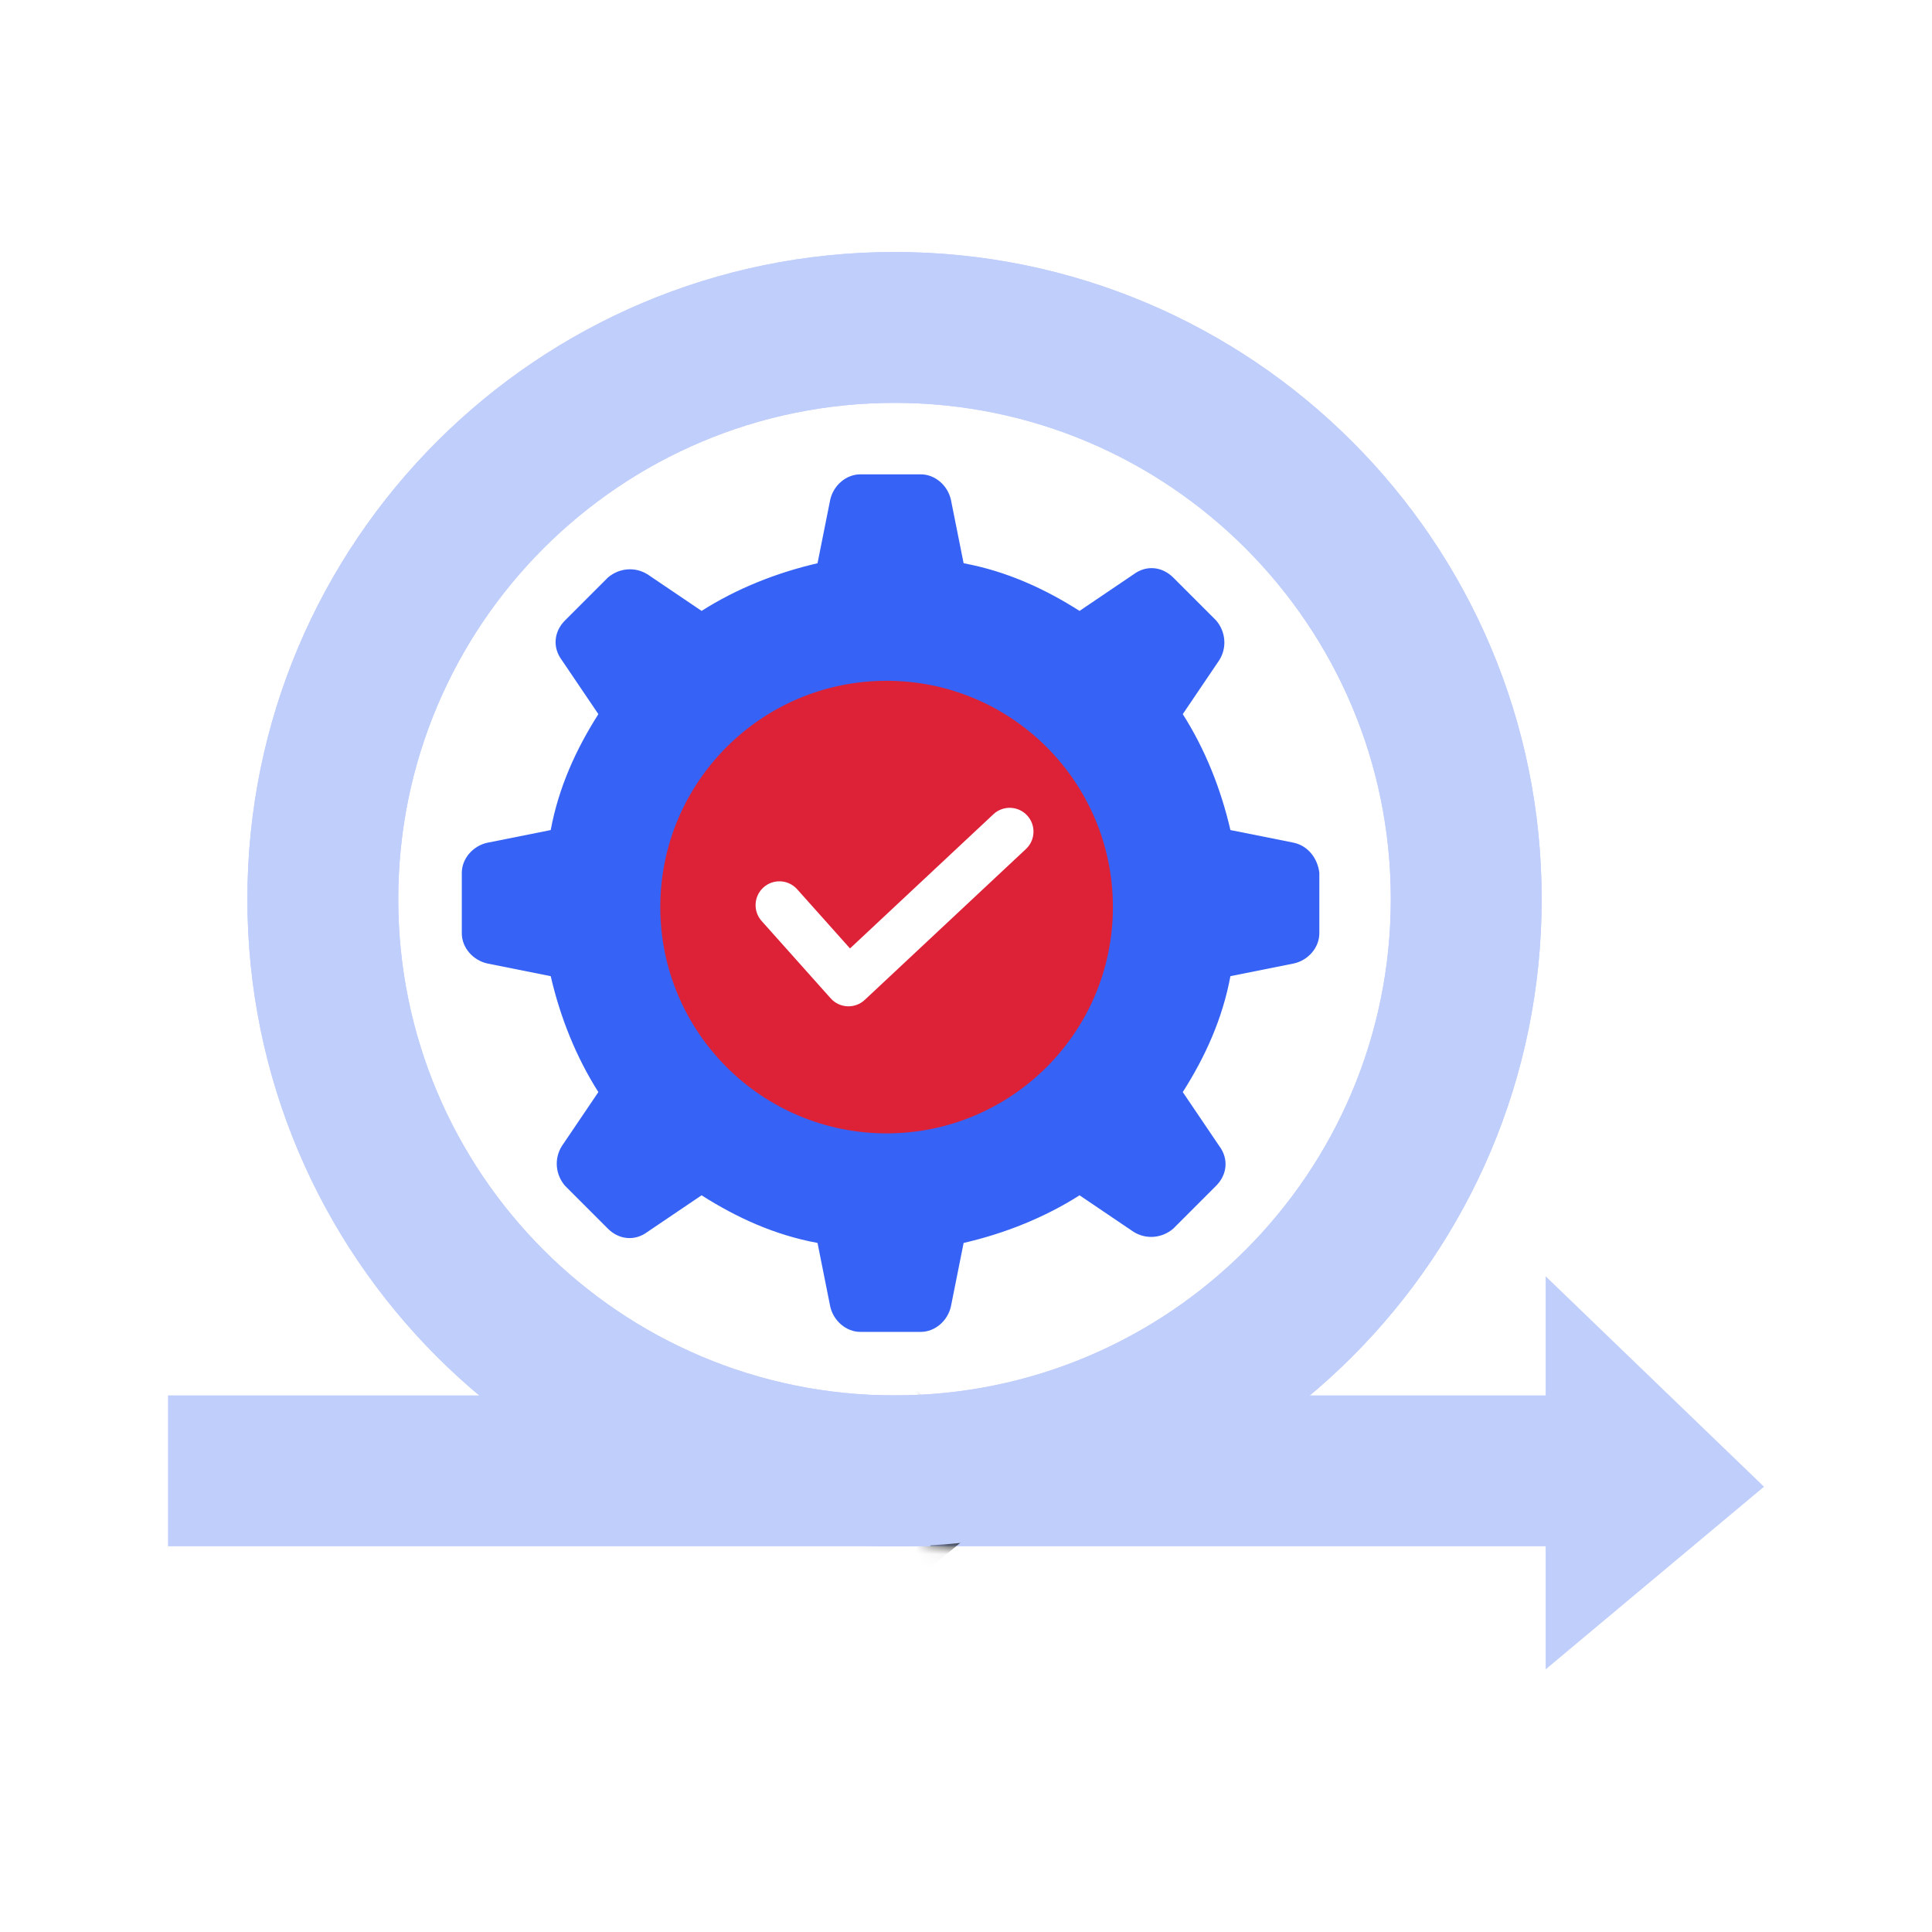
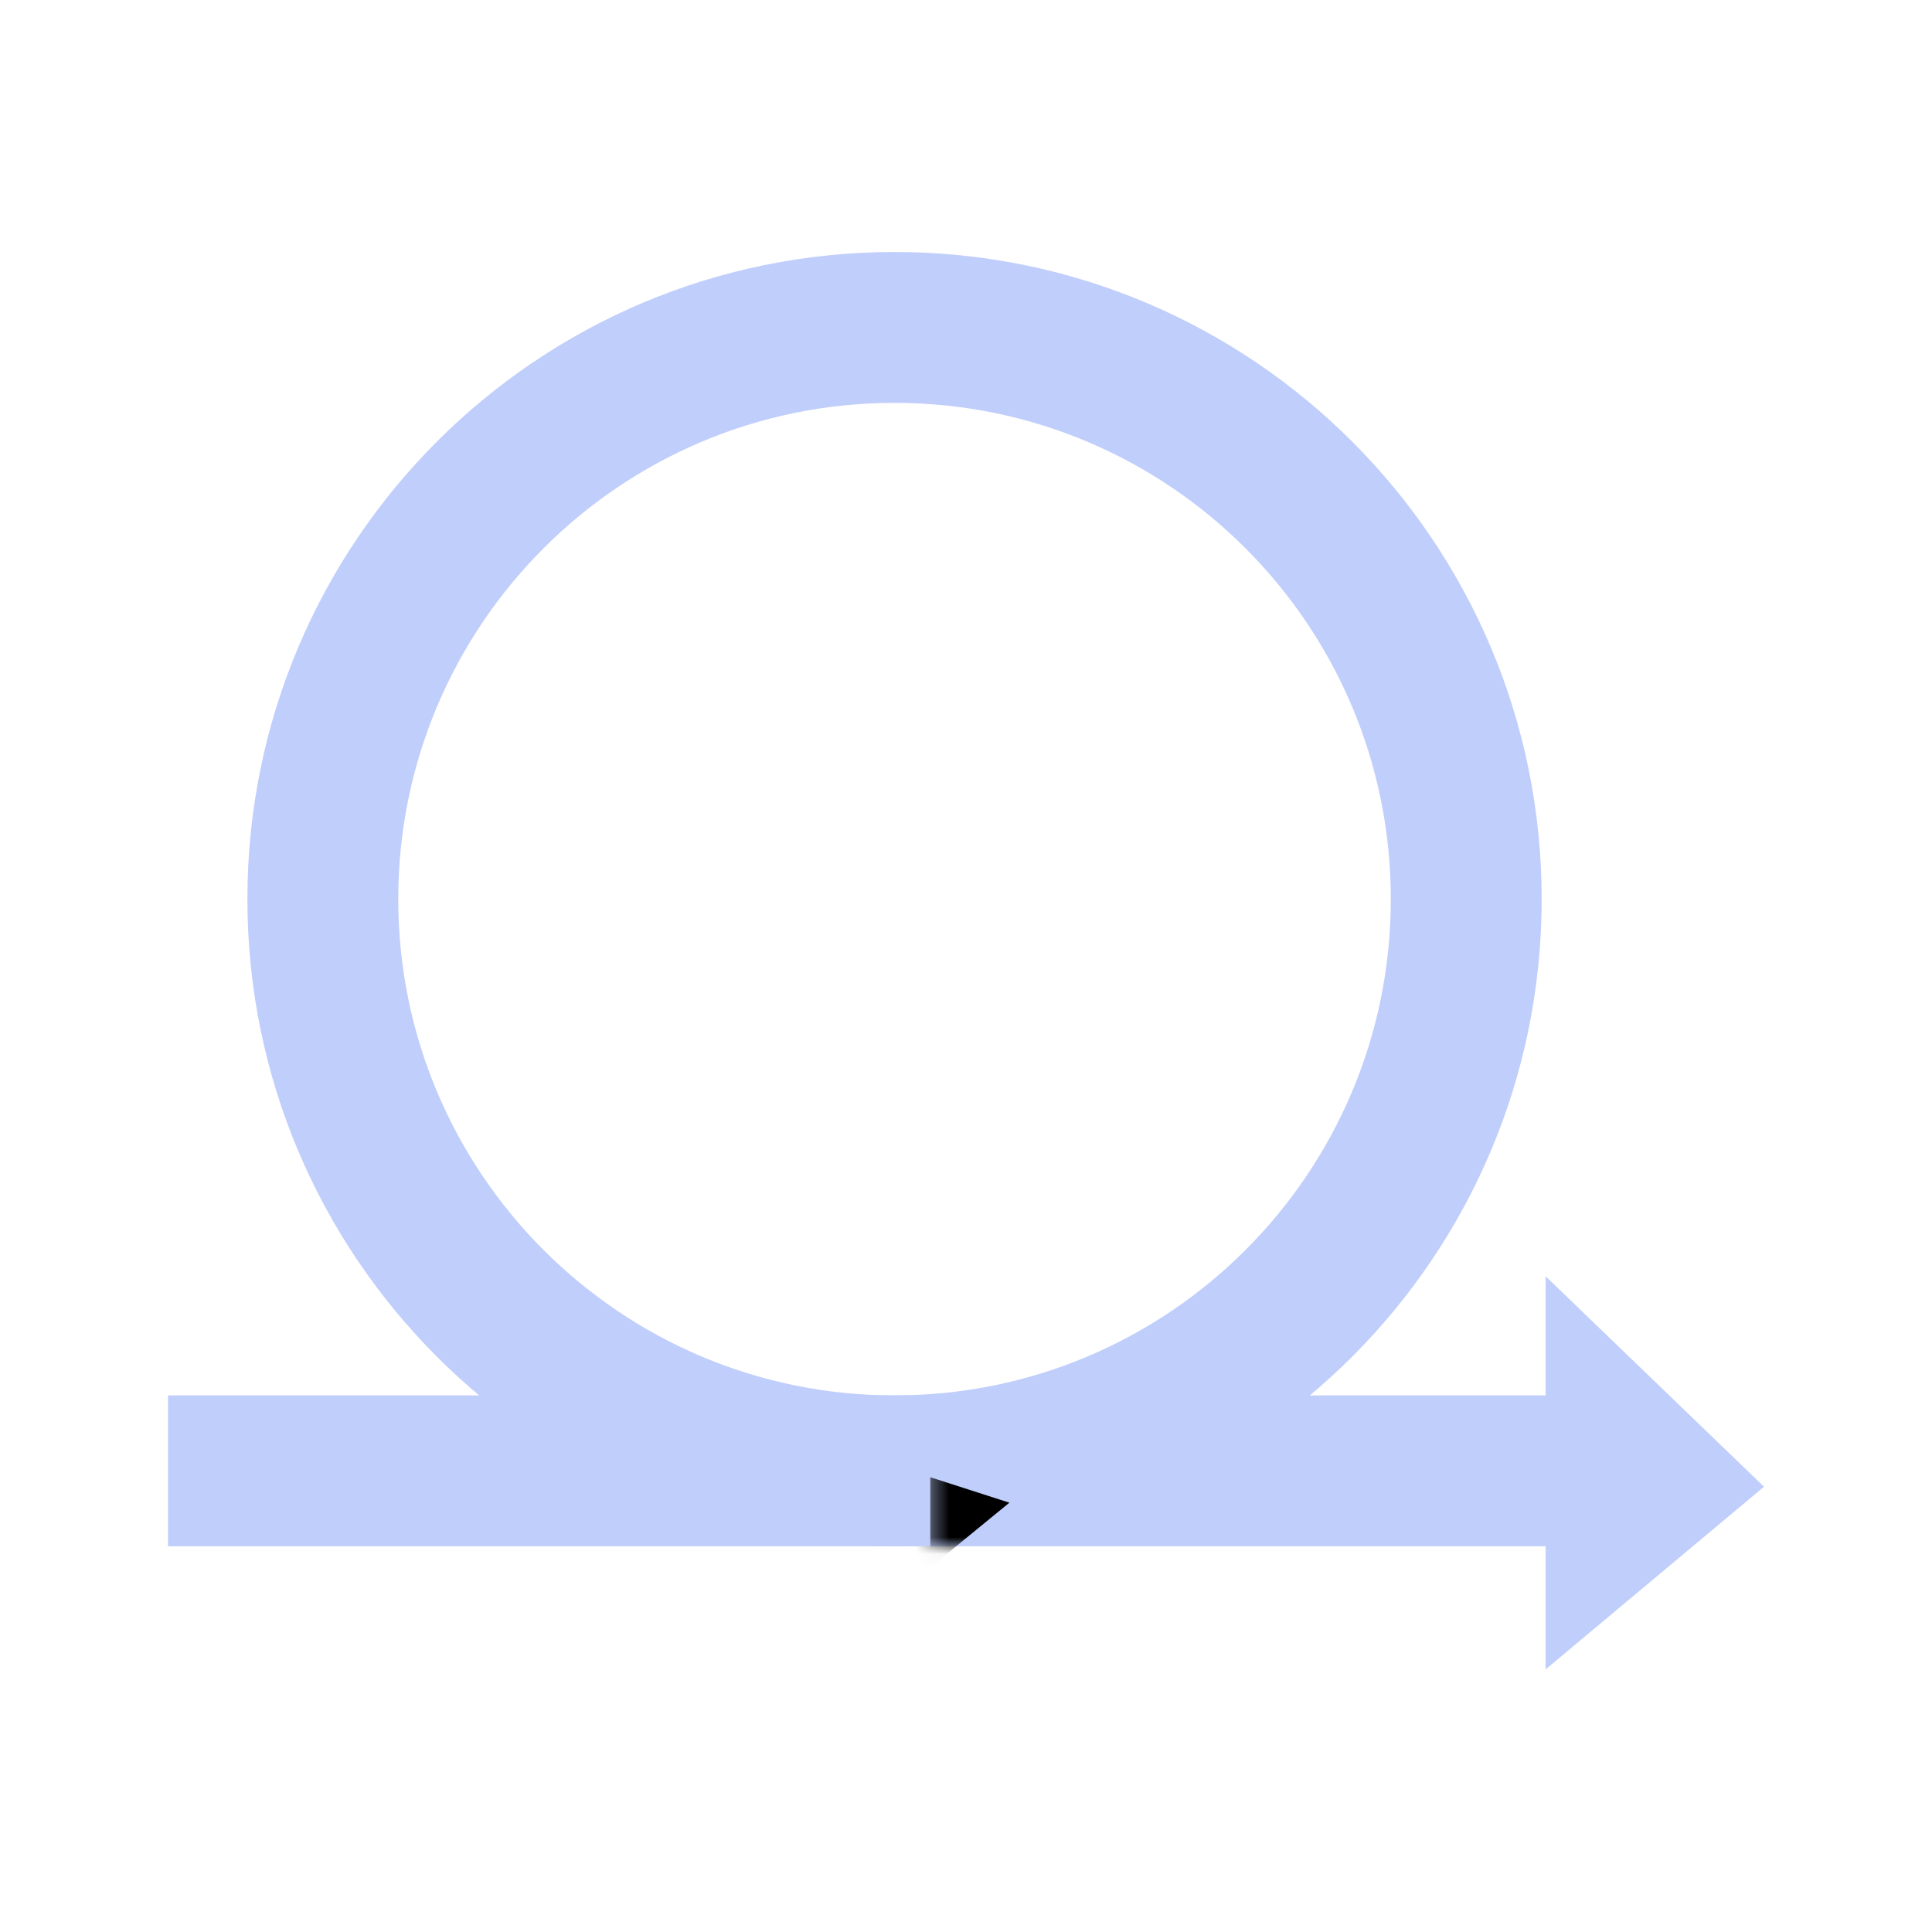
<svg xmlns="http://www.w3.org/2000/svg" width="115" height="115" viewBox="0 0 115 115" fill="none">
  <path fill-rule="evenodd" clip-rule="evenodd" d="M53.246 83.06C69.561 83.06 82.786 69.834 82.786 53.52C82.786 37.206 69.561 23.98 53.246 23.98C36.932 23.98 23.706 37.206 23.706 53.52C23.706 69.834 36.932 83.06 53.246 83.06ZM53.246 92.04C74.52 92.04 91.766 74.794 91.766 53.52C91.766 32.246 74.52 15 53.246 15C31.972 15 14.726 32.246 14.726 53.52C14.726 74.794 31.972 92.04 53.246 92.04Z" fill="#C0CEFB" />
-   <path d="M77.02 50.164L73.239 49.408C72.672 46.95 71.726 44.587 70.403 42.508L72.577 39.294C73.05 38.537 72.955 37.592 72.388 36.93L69.836 34.378C69.174 33.717 68.229 33.622 67.473 34.189L64.259 36.363C62.179 35.04 59.91 34 57.358 33.527L56.602 29.746C56.413 28.896 55.657 28.234 54.806 28.234H51.214C50.363 28.234 49.607 28.896 49.418 29.746L48.662 33.527C46.204 34.095 43.841 35.04 41.761 36.363L38.547 34.189C37.791 33.717 36.846 33.811 36.184 34.378L33.632 36.93C32.97 37.592 32.876 38.537 33.443 39.294L35.617 42.508C34.294 44.587 33.254 46.856 32.781 49.408L29 50.164C28.149 50.353 27.488 51.109 27.488 51.96V55.552C27.488 56.403 28.149 57.159 29 57.348L32.781 58.105C33.348 60.562 34.294 62.925 35.617 65.005L33.443 68.219C32.97 68.975 33.065 69.92 33.632 70.582L36.184 73.134C36.846 73.796 37.791 73.891 38.547 73.323L41.761 71.149C43.841 72.473 46.109 73.513 48.662 73.985L49.418 77.766C49.607 78.617 50.363 79.279 51.214 79.279H54.806C55.657 79.279 56.413 78.617 56.602 77.766L57.358 73.985C59.816 73.418 62.179 72.473 64.259 71.149L67.473 73.323C68.229 73.796 69.174 73.701 69.836 73.134L72.388 70.582C73.05 69.92 73.144 68.975 72.577 68.219L70.403 65.005C71.726 62.925 72.766 60.657 73.239 58.105L77.02 57.348C77.871 57.159 78.532 56.403 78.532 55.552V51.96C78.438 51.109 77.871 50.353 77.02 50.164Z" fill="#3663F5" />
-   <path d="M66.244 53.993C66.244 61.432 60.213 67.463 52.774 67.463C45.334 67.463 39.303 61.432 39.303 53.993C39.303 46.553 45.334 40.523 52.774 40.523C60.213 40.523 66.244 46.553 66.244 53.993Z" fill="#DD2237" />
  <path d="M105 88.495L92.003 75.97V99.366L105 88.495Z" fill="#C0CEFB" />
  <path d="M55.373 83.06H94.602V92.04H55.373V83.06Z" fill="#C0CEFB" />
  <mask id="mask0_1088_2131" style="mask-type:alpha" maskUnits="userSpaceOnUse" x="55" y="83" width="40" height="10">
    <path d="M55.373 83.06H94.602V92.04H55.373V83.06Z" fill="#C0CEFB" />
  </mask>
  <g mask="url(#mask0_1088_2131)">
    <g filter="url(#filter0_f_1088_2131)">
-       <path fill-rule="evenodd" clip-rule="evenodd" d="M60.083 89.446L54.884 93.7L48.3 85.652L53.499 81.399L60.083 89.446Z" fill="black" />
+       <path fill-rule="evenodd" clip-rule="evenodd" d="M60.083 89.446L54.884 93.7L48.3 85.652L60.083 89.446Z" fill="black" />
    </g>
  </g>
-   <path fill-rule="evenodd" clip-rule="evenodd" d="M53.246 83.06C69.561 83.06 82.786 69.834 82.786 53.52C82.786 37.206 69.561 23.98 53.246 23.98C36.932 23.98 23.706 37.206 23.706 53.52C23.706 69.834 36.932 83.06 53.246 83.06ZM53.246 92.04C74.52 92.04 91.766 74.794 91.766 53.52C91.766 32.246 74.52 15 53.246 15C31.972 15 14.726 32.246 14.726 53.52C14.726 74.794 31.972 92.04 53.246 92.04Z" fill="#C0CEFB" />
  <mask id="mask1_1088_2131" style="mask-type:alpha" maskUnits="userSpaceOnUse" x="14" y="15" width="78" height="78">
    <path fill-rule="evenodd" clip-rule="evenodd" d="M53.246 83.06C69.561 83.06 82.786 69.834 82.786 53.52C82.786 37.206 69.561 23.98 53.246 23.98C36.932 23.98 23.706 37.206 23.706 53.52C23.706 69.834 36.932 83.06 53.246 83.06ZM53.246 92.04C74.52 92.04 91.766 74.794 91.766 53.52C91.766 32.246 74.52 15 53.246 15C31.972 15 14.726 32.246 14.726 53.52C14.726 74.794 31.972 92.04 53.246 92.04Z" fill="#C0CEFB" />
  </mask>
  <g mask="url(#mask1_1088_2131)">
    <g filter="url(#filter1_f_1088_2131)">
-       <path fill-rule="evenodd" clip-rule="evenodd" d="M35.979 97.482L30.78 101.735L24.195 93.688L29.394 89.434L35.979 97.482Z" fill="black" />
-     </g>
+       </g>
  </g>
  <path d="M10 83.06H55.373V92.04H10V83.06Z" fill="#C0CEFB" />
  <path fill-rule="evenodd" clip-rule="evenodd" d="M61.135 48.533C61.67 49.105 61.64 50.002 61.068 50.537L51.474 59.517C51.195 59.778 50.823 59.916 50.441 59.899C50.06 59.882 49.702 59.711 49.447 59.427L45.335 54.821C44.814 54.237 44.864 53.341 45.449 52.819C46.033 52.298 46.929 52.349 47.451 52.933L50.596 56.455L59.131 48.467C59.702 47.932 60.6 47.962 61.135 48.533Z" fill="white" />
  <defs>
    <filter id="filter0_f_1088_2131" x="-2.7" y="30.399" width="113.783" height="114.301" filterUnits="userSpaceOnUse" color-interpolation-filters="sRGB">
      <feFlood flood-opacity="0" result="BackgroundImageFix" />
      <feBlend mode="normal" in="SourceGraphic" in2="BackgroundImageFix" result="shape" />
      <feGaussianBlur stdDeviation="25.5" result="effect1_foregroundBlur_1088_2131" />
    </filter>
    <filter id="filter1_f_1088_2131" x="-26.805" y="38.434" width="113.783" height="114.301" filterUnits="userSpaceOnUse" color-interpolation-filters="sRGB">
      <feFlood flood-opacity="0" result="BackgroundImageFix" />
      <feBlend mode="normal" in="SourceGraphic" in2="BackgroundImageFix" result="shape" />
      <feGaussianBlur stdDeviation="25.5" result="effect1_foregroundBlur_1088_2131" />
    </filter>
  </defs>
</svg>